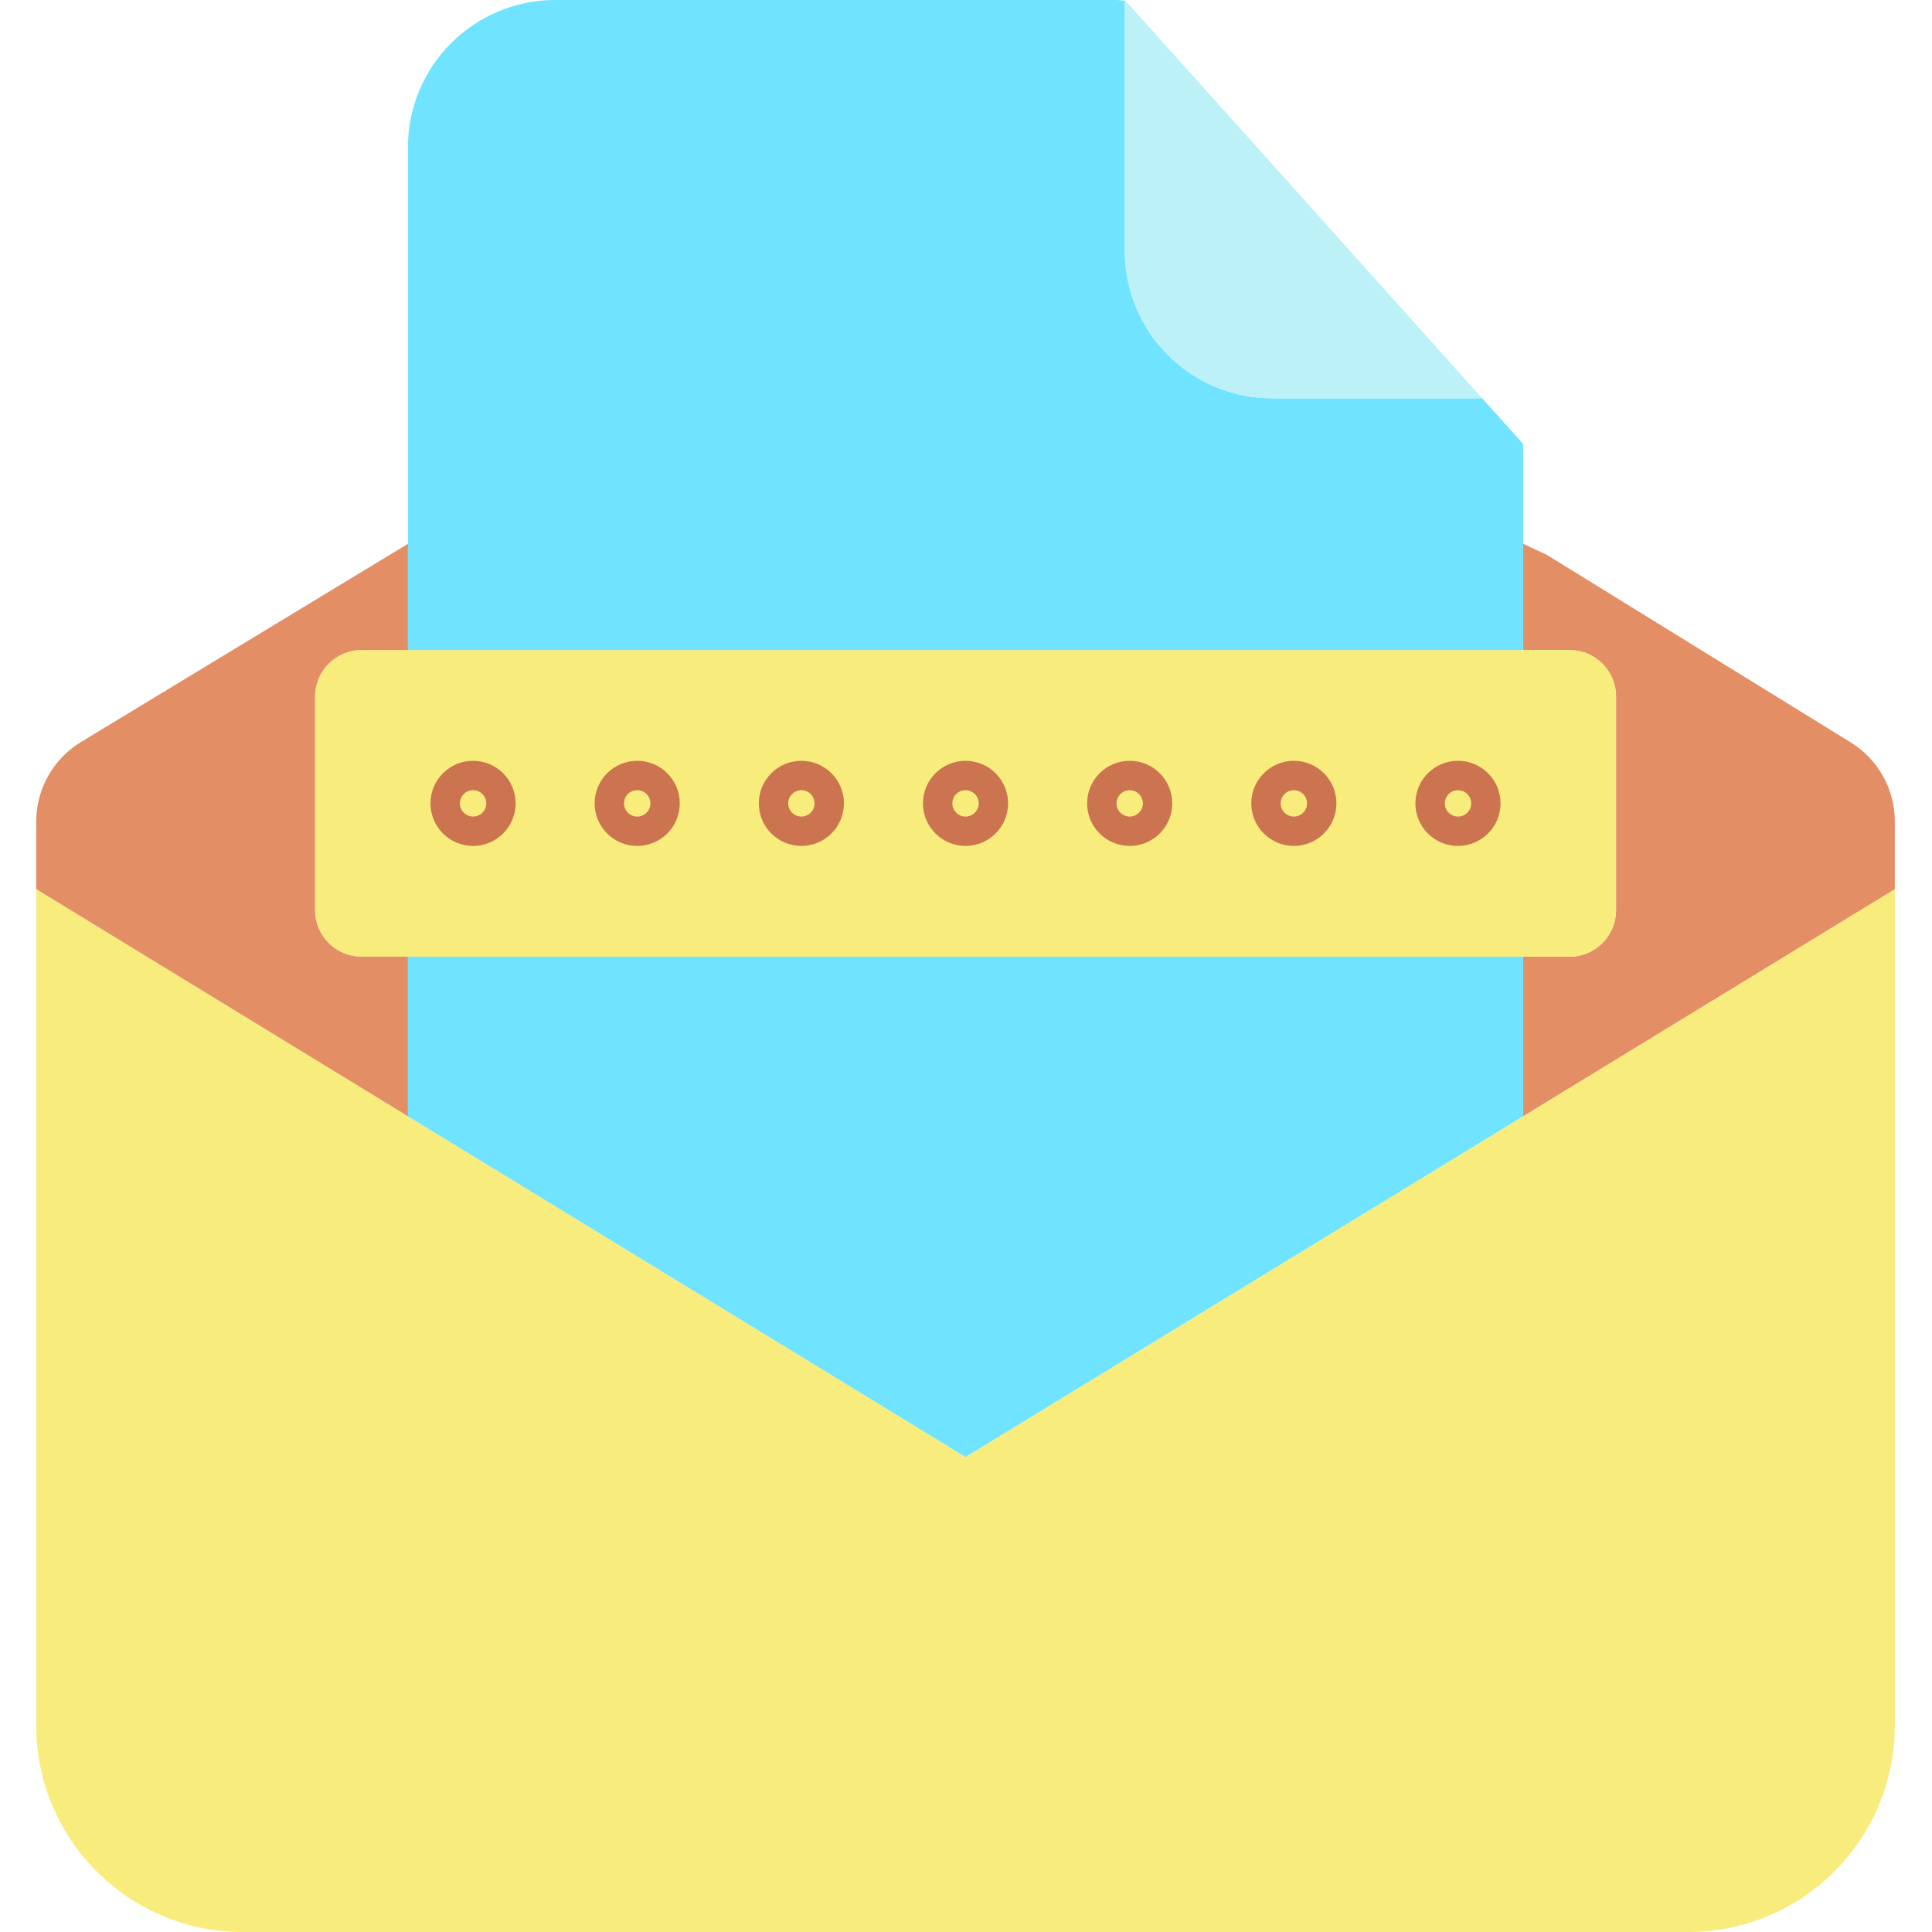
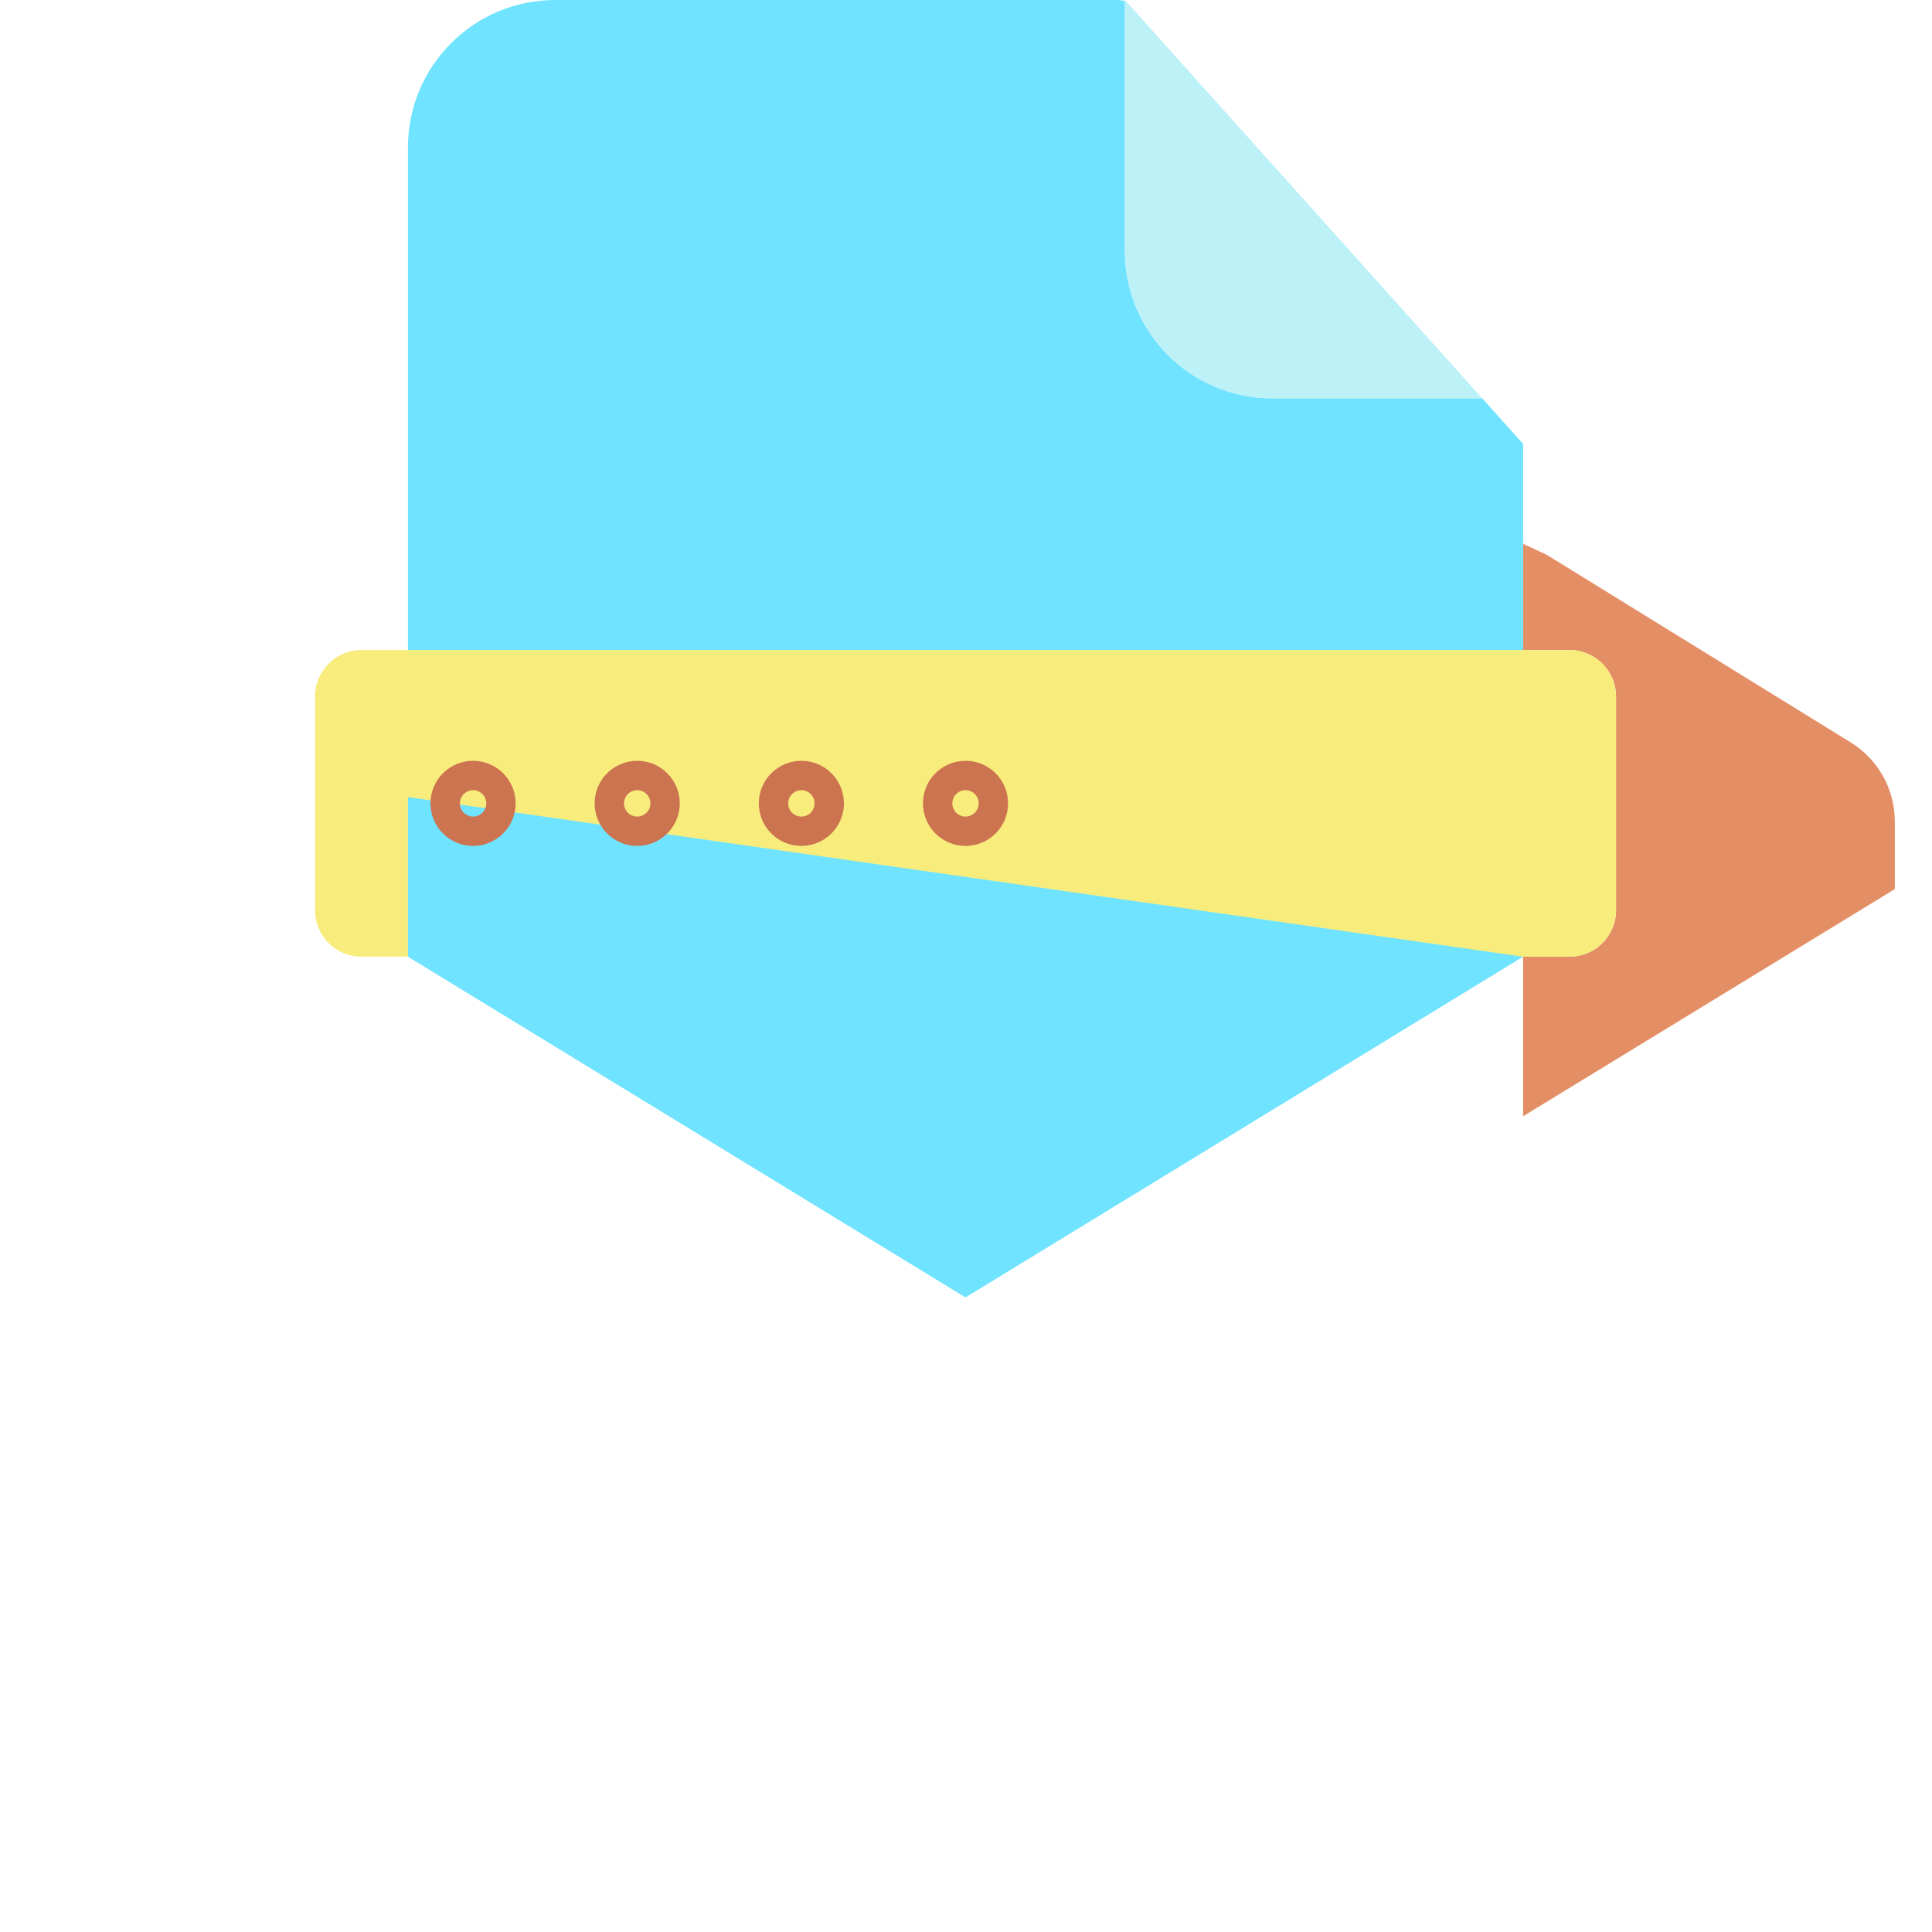
<svg xmlns="http://www.w3.org/2000/svg" height="415pt" viewBox="-7 0 415 415.8" width="415pt">
-   <path d="m80.398 240.238 120 73.332 120-73.332 80-48.887v180c.004 24.543-19.895 44.445-44.438 44.449h-311.121c-24.547-.004-44.441-19.906-44.441-44.449v-180zm0 0" fill="#f8ec7d" />
  <path d="m400.398 176.789v14.562l-80 48.887v-34.34h10c5.523 0 10-4.477 10-10v-46c0-5.52-4.477-10-10-10h-10v-22.859l5.082 2.359 65.348 40.332c5.945 3.633 9.57 10.094 9.57 17.059zm0 0" fill="#e48e66" />
  <path d="m340.398 149.898v46c0 5.523-4.477 10-10 10h-260c-5.52 0-10-4.477-10-10v-46c0-5.52 4.48-10 10-10h260c5.523 0 10 4.48 10 10zm0 0" fill="#f8ec7d" />
-   <path d="m320.398 205.898v34.34l-120 73.332-120-73.332v-34.34zm0 0" fill="#6fe3ff" />
+   <path d="m320.398 205.898l-120 73.332-120-73.332v-34.34zm0 0" fill="#6fe3ff" />
  <path d="m320.398 117.039v22.859h-240v-108.18c0-17.516 14.195-31.715 31.711-31.719h120.969l1.613.16v53.84c-.008 17.516 14.191 31.719 31.707 31.719h45.191l8.809 9.82zm0 0" fill="#6fe3ff" />
  <path d="m234.859.18 76.73 85.539h-45.191c-17.516 0-31.715-14.203-31.707-31.719v-53.84zm0 0" fill="#bcf1f7" />
-   <path d="m80.398 205.898v34.34l-80-48.887v-14.562c.004-6.965 3.629-13.426 9.57-17.059l70.43-42.691v22.859h-10c-5.52 0-10 4.48-10 10v46c0 5.523 4.48 10 10 10zm0 0" fill="#e48e66" />
  <g fill="#cc7350">
    <path d="m129.738 182.059c-5.059 0-9.16-4.102-9.16-9.16 0-5.059 4.102-9.16 9.16-9.16 5.062 0 9.16 4.102 9.16 9.16-.004 5.059-4.102 9.156-9.16 9.16zm0-12c-1.566 0-2.84 1.273-2.84 2.84 0 1.57 1.273 2.84 2.84 2.84 1.57 0 2.84-1.27 2.84-2.84 0-1.566-1.27-2.836-2.84-2.84zm0 0" />
    <path d="m165.07 182.059c-5.059 0-9.16-4.102-9.16-9.16 0-5.059 4.102-9.16 9.16-9.16 5.059 0 9.16 4.102 9.16 9.16-.008 5.059-4.105 9.156-9.16 9.16zm0-12c-1.57 0-2.84 1.273-2.84 2.84 0 1.57 1.27 2.84 2.84 2.84 1.566 0 2.84-1.27 2.84-2.84-.004-1.566-1.273-2.836-2.84-2.84zm0 0" />
    <path d="m200.398 182.059c-5.059 0-9.16-4.102-9.16-9.16 0-5.059 4.102-9.16 9.16-9.16 5.059 0 9.16 4.102 9.16 9.16-.004 5.059-4.102 9.156-9.16 9.16zm0-12c-1.566 0-2.84 1.273-2.84 2.84 0 1.57 1.273 2.84 2.84 2.84 1.57 0 2.84-1.27 2.84-2.84 0-1.566-1.27-2.836-2.84-2.84zm0 0" />
-     <path d="m235.73 182.059c-5.059 0-9.16-4.102-9.16-9.16 0-5.059 4.102-9.16 9.16-9.16 5.059 0 9.16 4.102 9.16 9.16-.008 5.059-4.105 9.156-9.16 9.16zm0-12c-1.57 0-2.84 1.273-2.84 2.84 0 1.57 1.27 2.84 2.84 2.84 1.566 0 2.84-1.27 2.84-2.84-.004-1.566-1.273-2.836-2.84-2.84zm0 0" />
-     <path d="m271.059 182.059c-5.059 0-9.16-4.102-9.16-9.16 0-5.059 4.102-9.16 9.16-9.16s9.16 4.102 9.16 9.16c-.004 5.059-4.102 9.156-9.16 9.16zm0-12c-1.566 0-2.84 1.273-2.84 2.84 0 1.57 1.273 2.84 2.84 2.84 1.57 0 2.84-1.27 2.84-2.84 0-1.566-1.27-2.836-2.84-2.84zm0 0" />
    <path d="m94.41 182.059c-5.059 0-9.16-4.102-9.16-9.16 0-5.059 4.102-9.16 9.16-9.16s9.16 4.102 9.16 9.16c-.004 5.059-4.102 9.16-9.16 9.16zm0-12c-1.566.008-2.832 1.281-2.832 2.848.004 1.566 1.277 2.836 2.844 2.832 1.57 0 2.84-1.27 2.84-2.84-.004-1.57-1.281-2.84-2.852-2.84zm0 0" />
-     <path d="m306.391 182.059c-5.062.008-9.168-4.09-9.172-9.152-.004-5.059 4.098-9.164 9.156-9.168 5.062 0 9.164 4.102 9.164 9.16-.004 5.055-4.098 9.152-9.148 9.16zm0-12c-1.57 0-2.84 1.273-2.84 2.84 0 1.57 1.27 2.84 2.84 2.84 1.566 0 2.84-1.27 2.84-2.84-.004-1.566-1.273-2.832-2.84-2.84zm0 0" />
  </g>
</svg>